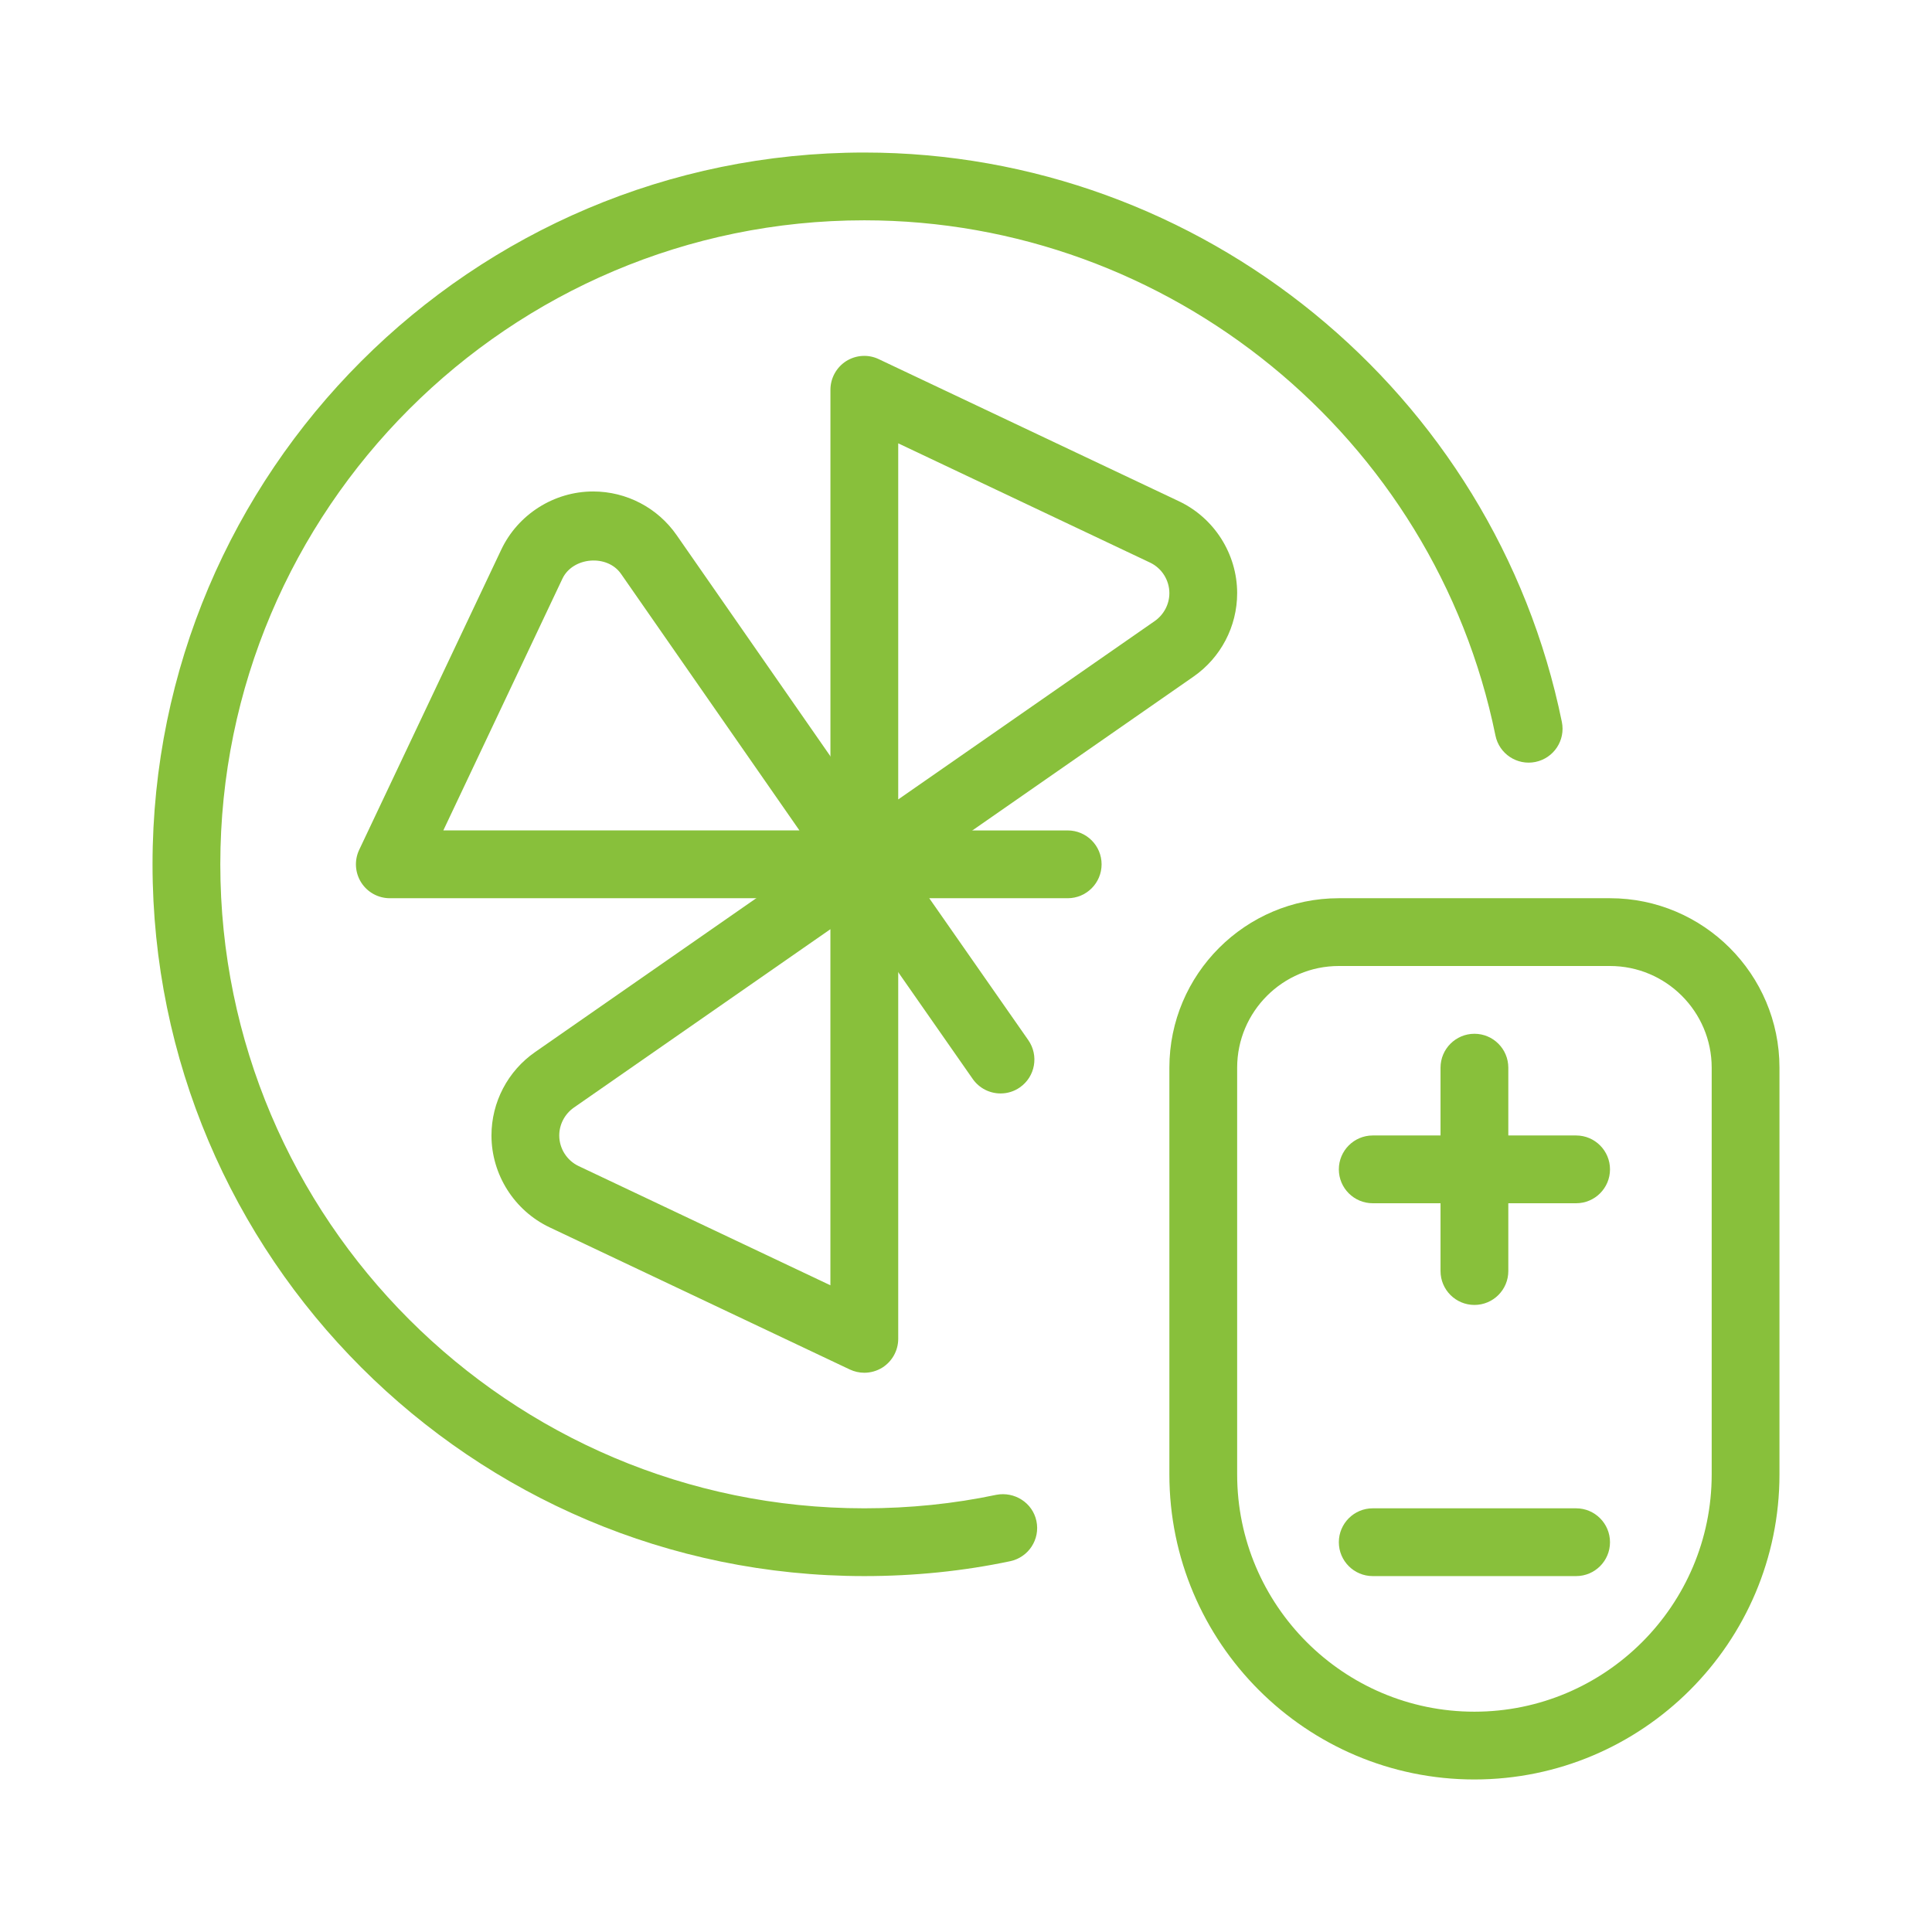
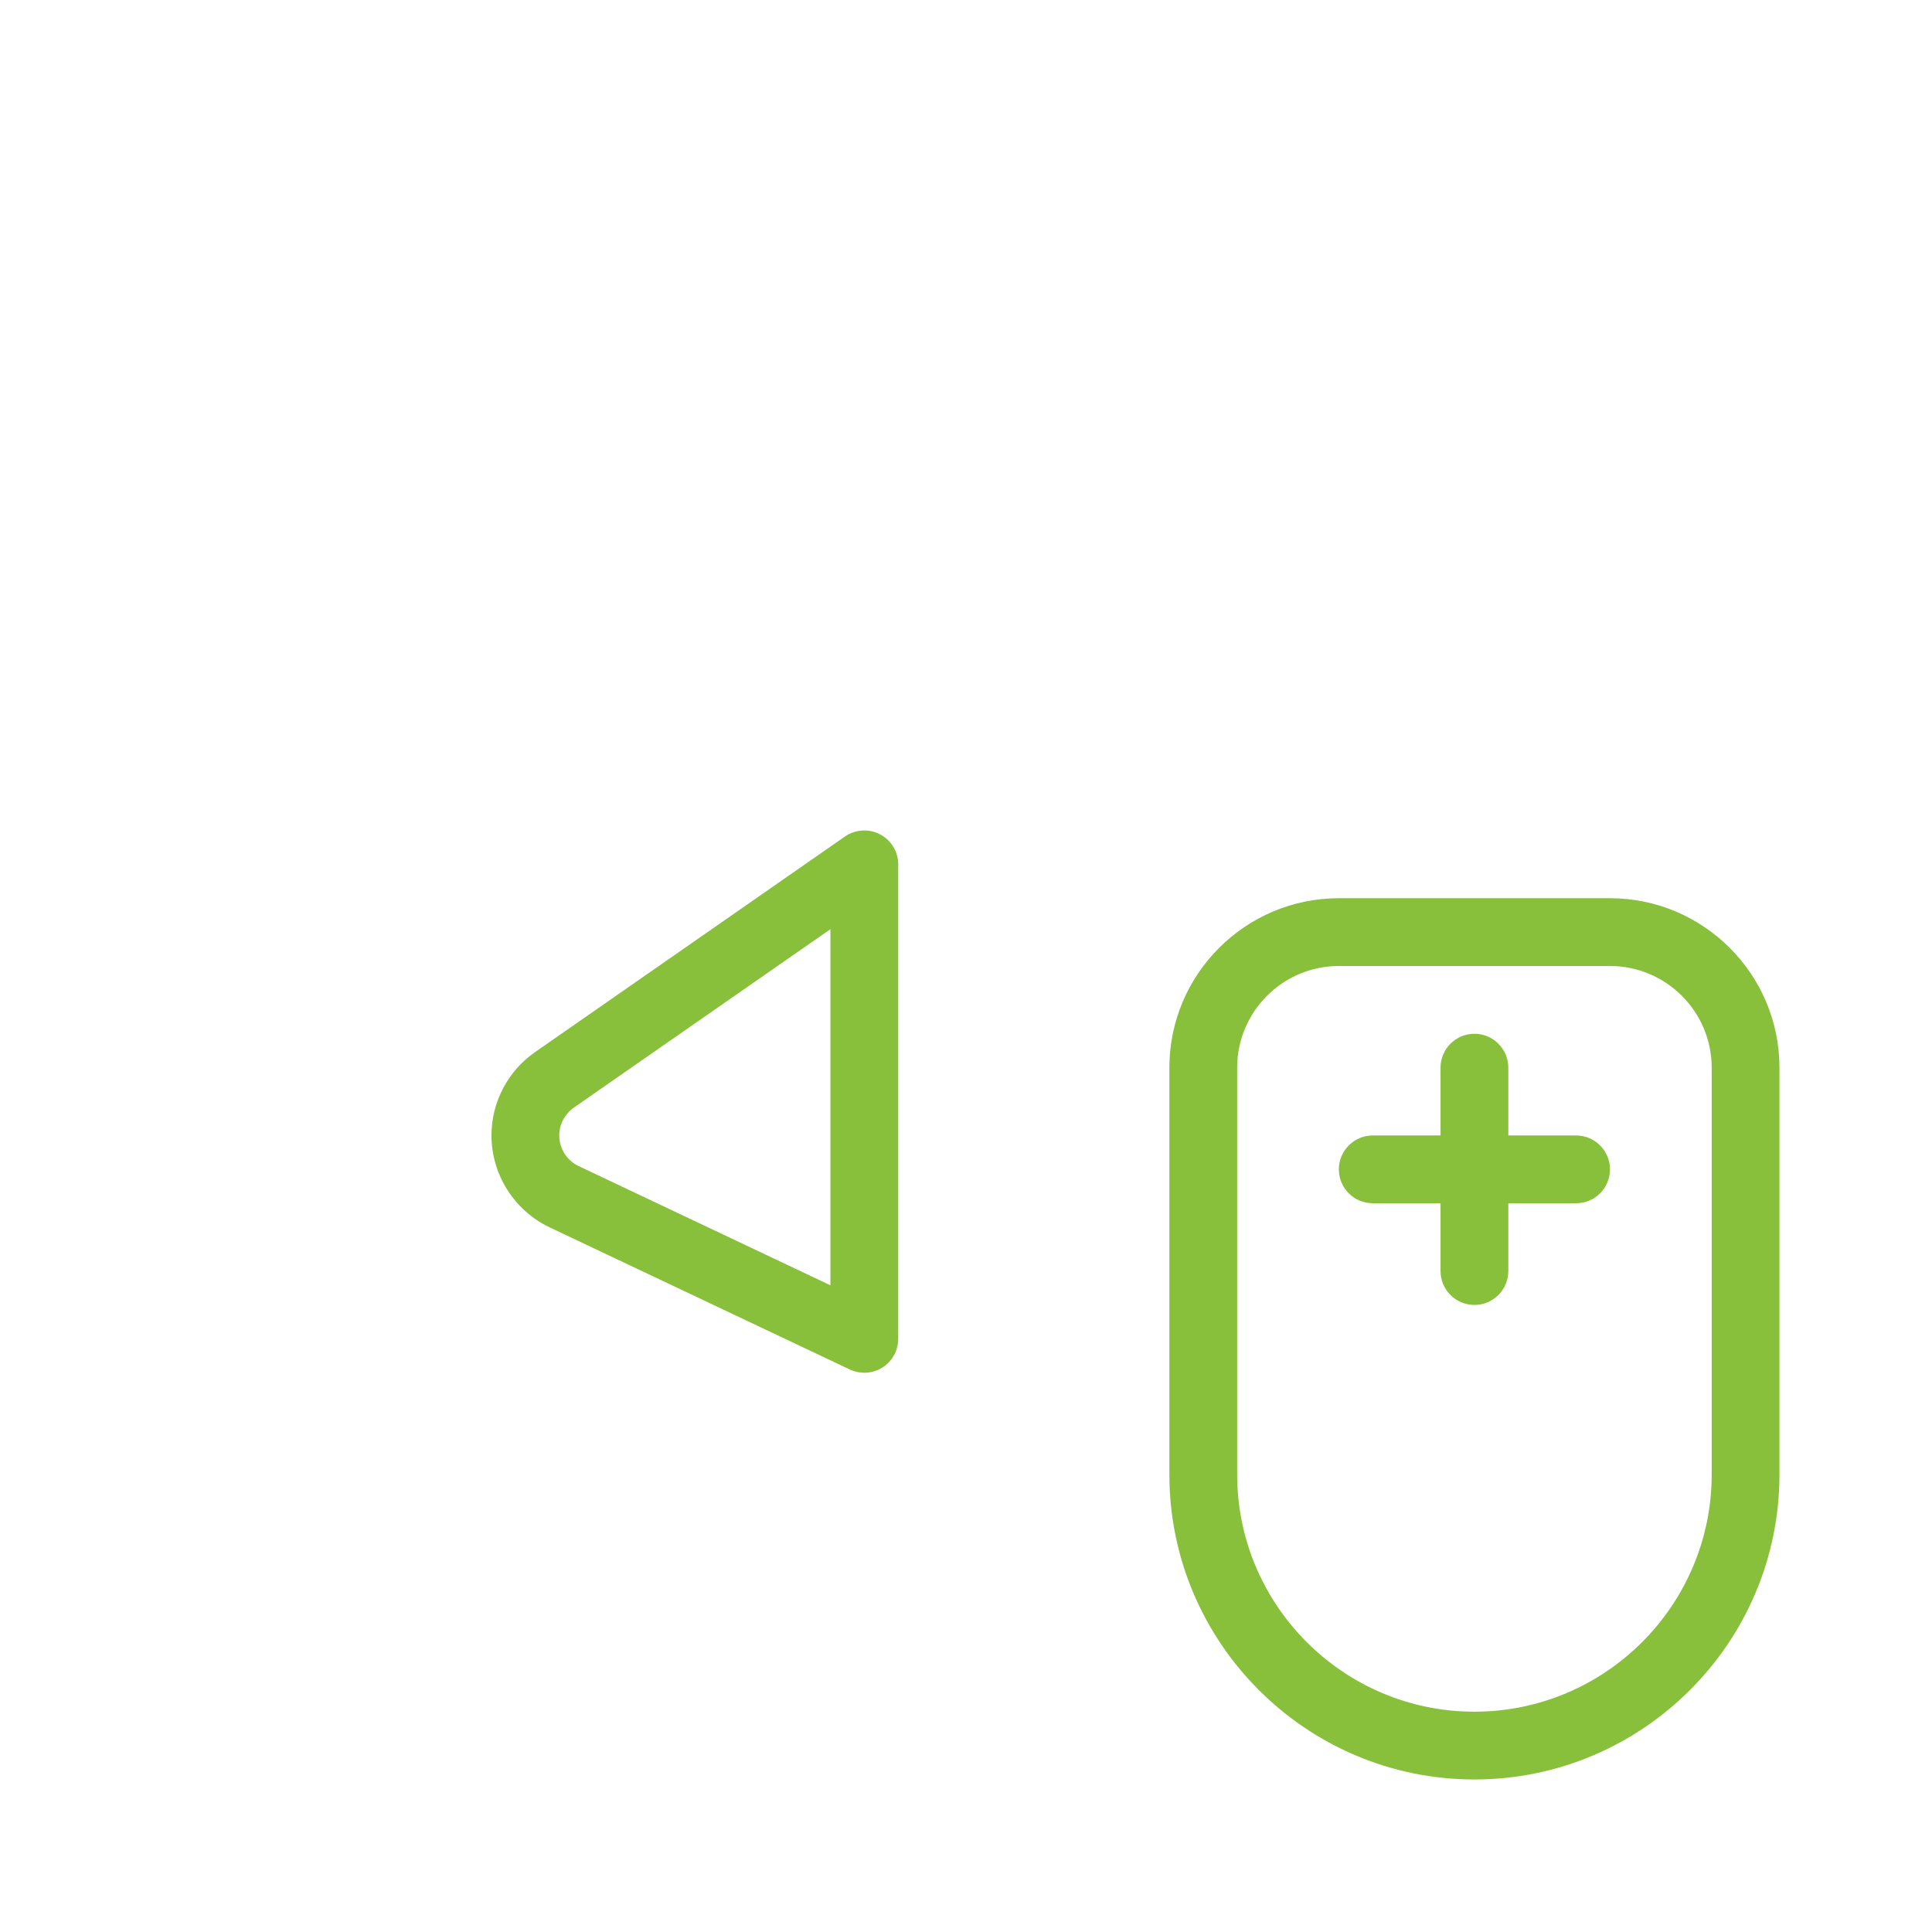
<svg xmlns="http://www.w3.org/2000/svg" fill="none" viewBox="0 0 60 60" height="60" width="60">
  <g clip-path="url(#clip0)">
-     <path fill="#88C03B" d="M26.842 48.947C14.653 48.947 4.737 39.032 4.737 26.842C4.737 14.653 14.653 4.737 26.842 4.737C37.305 4.737 46.415 12.175 48.505 22.421C48.621 22.992 48.255 23.545 47.684 23.663C47.116 23.779 46.558 23.413 46.442 22.84C44.552 13.57 36.309 6.842 26.842 6.842C15.815 6.842 6.842 15.815 6.842 26.842C6.842 37.869 15.815 46.842 26.842 46.842C28.246 46.842 29.625 46.701 30.939 46.423C31.505 46.314 32.067 46.667 32.187 47.236C32.307 47.806 31.943 48.362 31.375 48.484C29.918 48.792 28.394 48.947 26.842 48.947V48.947Z" />
-     <path fill="#88C03B" d="M26.842 27.895H12.105C11.745 27.895 11.409 27.709 11.217 27.406C11.025 27.103 11 26.72 11.154 26.394L15.566 17.072C16.086 15.973 17.206 15.263 18.421 15.263C19.455 15.263 20.425 15.77 21.015 16.621L27.705 26.242C27.928 26.562 27.956 26.983 27.775 27.33C27.594 27.676 27.234 27.895 26.842 27.895V27.895ZM13.768 25.789H24.827L19.286 17.821C18.859 17.206 17.79 17.293 17.467 17.97L13.768 25.789Z" />
-     <path fill="#88C03B" d="M31.074 33.958C30.741 33.958 30.415 33.802 30.208 33.507L25.977 27.444C25.754 27.124 25.726 26.701 25.907 26.354C26.09 26.009 26.448 25.79 26.842 25.79H33.158C33.739 25.79 34.211 26.261 34.211 26.842C34.211 27.423 33.739 27.895 33.158 27.895H28.859L31.935 32.303C32.267 32.781 32.151 33.436 31.674 33.769C31.493 33.897 31.282 33.958 31.074 33.958V33.958Z" />
-     <path fill="#88C03B" d="M26.842 27.895C26.676 27.895 26.507 27.855 26.356 27.775C26.009 27.592 25.79 27.236 25.79 26.842V12.105C25.79 11.745 25.975 11.409 26.278 11.215C26.583 11.023 26.966 10.998 27.291 11.154L36.611 15.566C37.712 16.086 38.421 17.206 38.421 18.421C38.421 19.455 37.914 20.423 37.065 21.013L27.444 27.705C27.263 27.832 27.053 27.895 26.842 27.895V27.895ZM27.895 13.768V24.827L35.863 19.286C36.145 19.088 36.316 18.764 36.316 18.421C36.316 18.017 36.08 17.642 35.712 17.47L27.895 13.768Z" />
    <path fill="#88C03B" d="M26.842 42.632C26.688 42.632 26.535 42.598 26.392 42.531L17.072 38.118C15.973 37.598 15.263 36.478 15.263 35.263C15.263 34.23 15.77 33.261 16.619 32.672L26.24 25.979C26.562 25.756 26.981 25.729 27.328 25.91C27.676 26.093 27.895 26.448 27.895 26.842V41.579C27.895 41.939 27.709 42.276 27.406 42.469C27.234 42.577 27.038 42.632 26.842 42.632ZM25.789 28.857L17.821 34.398C17.539 34.596 17.368 34.92 17.368 35.263C17.368 35.667 17.604 36.042 17.973 36.215L25.789 39.916V28.857Z" />
    <path fill="#88C03B" d="M45.789 55.263C40.566 55.263 36.316 51.013 36.316 45.789V33.158C36.316 30.255 38.678 27.895 41.579 27.895H50C52.901 27.895 55.263 30.255 55.263 33.158V45.789C55.263 51.013 51.013 55.263 45.789 55.263ZM41.579 30C39.838 30 38.421 31.417 38.421 33.158V45.789C38.421 49.852 41.726 53.158 45.789 53.158C49.853 53.158 53.158 49.852 53.158 45.789V33.158C53.158 31.417 51.741 30 50 30H41.579Z" />
    <path fill="#88C03B" d="M48.947 37.368H42.632C42.051 37.368 41.579 36.897 41.579 36.316C41.579 35.735 42.051 35.263 42.632 35.263H48.947C49.529 35.263 50 35.735 50 36.316C50 36.897 49.529 37.368 48.947 37.368Z" />
-     <path fill="#88C03B" d="M48.947 48.947H42.632C42.051 48.947 41.579 48.476 41.579 47.895C41.579 47.314 42.051 46.842 42.632 46.842H48.947C49.529 46.842 50 47.314 50 47.895C50 48.476 49.529 48.947 48.947 48.947Z" />
    <path fill="#88C03B" d="M45.79 40.526C45.209 40.526 44.737 40.055 44.737 39.474V33.158C44.737 32.577 45.209 32.105 45.79 32.105C46.371 32.105 46.842 32.577 46.842 33.158V39.474C46.842 40.055 46.371 40.526 45.79 40.526Z" />
  </g>
  <defs>
    <clipPath id="clip0">
      <rect transform="translate(4.737 4.737)" fill="white" height="50.526" width="50.526" />
    </clipPath>
  </defs>
</svg>